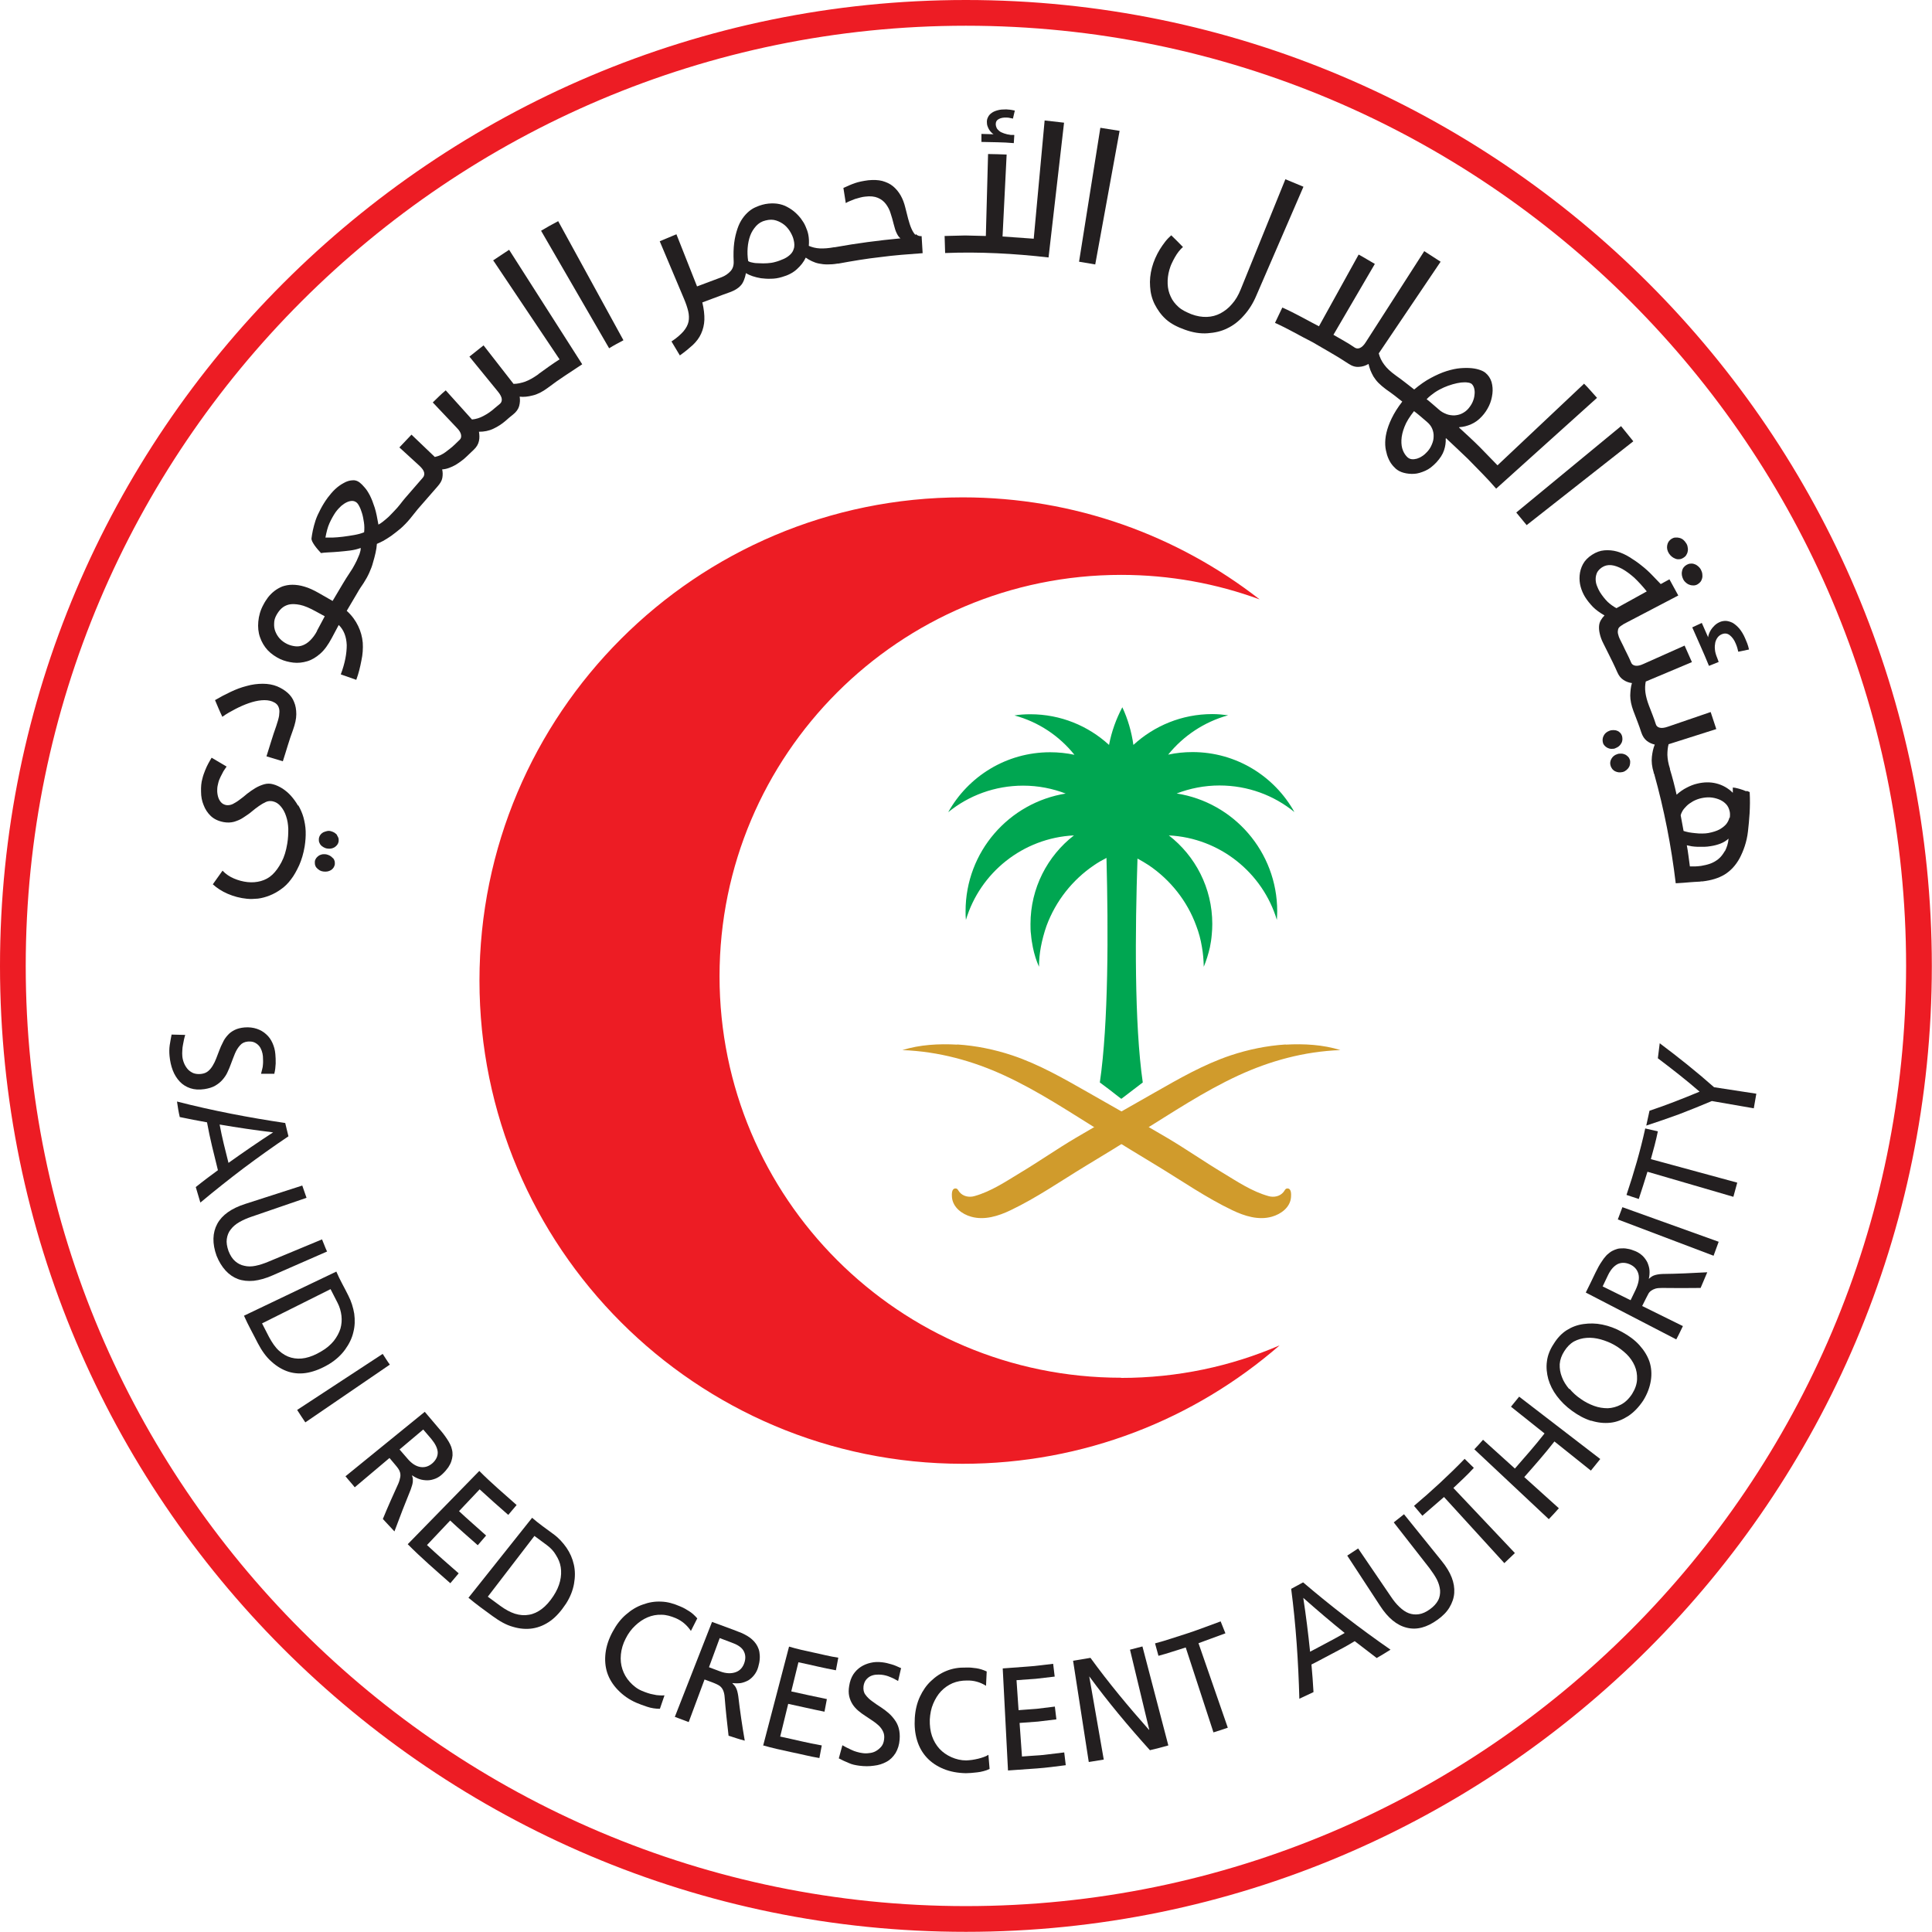
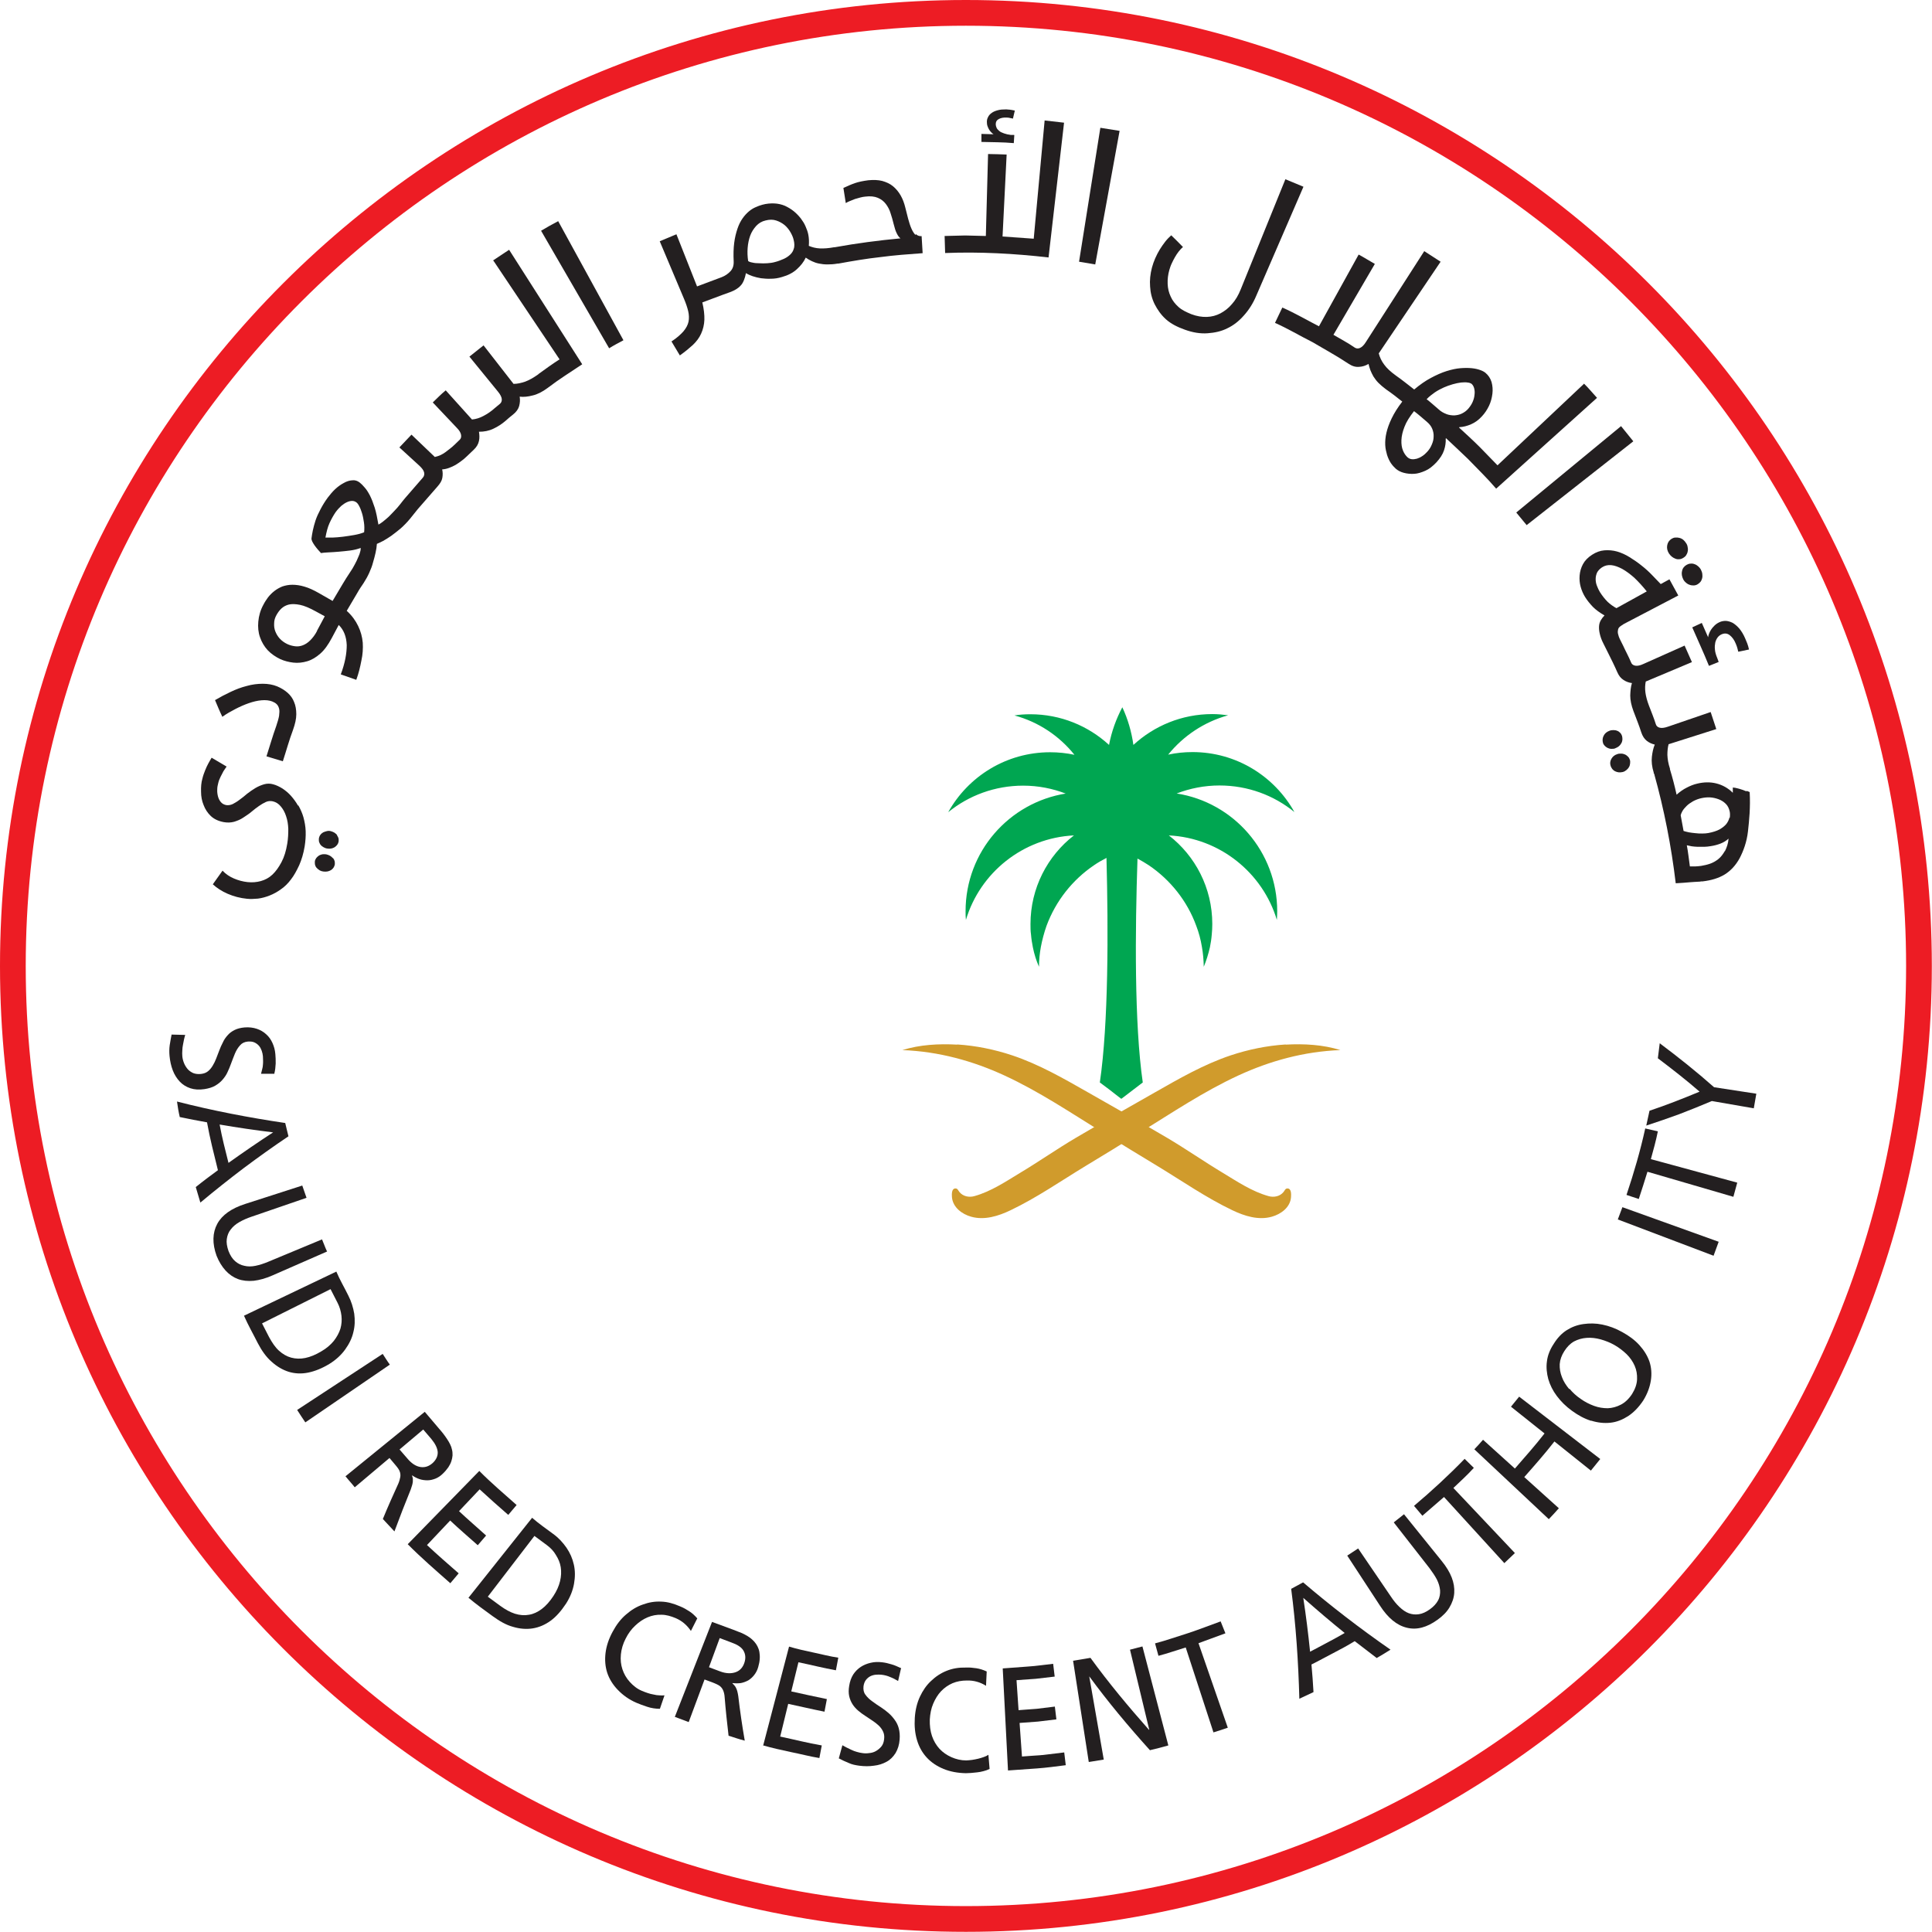
<svg xmlns="http://www.w3.org/2000/svg" id="Layer_1" viewBox="0 0 113.39 113.39">
  <defs>
    <style>.cls-1{fill:none;}.cls-2{clip-path:url(#clippath);}.cls-3{fill:#ed1c24;}.cls-4{fill:#00a651;}.cls-5{fill:#d09b2c;}.cls-6{fill:#231f20;}.cls-7{clip-path:url(#clippath-1);}</style>
    <clipPath id="clippath">
      <rect class="cls-1" width="113.39" height="113.39" />
    </clipPath>
    <clipPath id="clippath-1">
      <rect class="cls-1" width="113.39" height="113.39" />
    </clipPath>
  </defs>
  <g id="Artwork_71">
    <g class="cls-2">
      <g class="cls-7">
        <path class="cls-3" d="M56.69,1.51C26.27,1.51,1.51,26.27,1.51,56.69s24.75,55.18,55.18,55.18,55.18-24.75,55.18-55.18S87.12,1.51,56.69,1.51m0,111.87C25.43,113.39,0,87.95,0,56.69S25.43,0,56.69,0s56.69,25.43,56.69,56.69-25.43,56.69-56.69,56.69" />
        <path class="cls-6" d="M19.79,49.02c-.04-.06-.09-.1-.16-.15-.07-.04-.14-.07-.22-.09-.08-.02-.16-.02-.23,0s-.15,.04-.21,.07c-.06,.04-.12,.08-.16,.14-.05,.06-.07,.12-.09,.19-.01,.07-.01,.14,0,.21,.02,.07,.05,.13,.09,.19,.05,.06,.1,.1,.17,.14,.07,.04,.14,.07,.22,.08,.16,.03,.31,0,.43-.07,.12-.08,.21-.18,.24-.32,.01-.07,.01-.14,0-.2-.02-.07-.05-.13-.09-.18" />
        <path class="cls-6" d="M19.53,50.36c-.04-.05-.1-.1-.17-.14-.07-.04-.14-.06-.22-.08-.08-.01-.16-.01-.23,0-.07,.02-.14,.04-.2,.08-.06,.04-.11,.09-.15,.14-.04,.06-.07,.12-.08,.19-.01,.07,0,.14,.01,.21,.02,.07,.05,.13,.1,.18,.05,.05,.1,.1,.17,.14,.07,.04,.14,.06,.22,.07,.16,.02,.31,0,.44-.08,.13-.08,.2-.19,.23-.33,.01-.07,0-.14-.01-.2-.02-.07-.05-.13-.1-.18" />
        <path class="cls-6" d="M17.49,47.28c-.12-.21-.26-.4-.41-.57-.15-.17-.32-.31-.5-.43-.18-.11-.36-.2-.55-.25-.18-.05-.35-.05-.53,0-.17,.05-.34,.12-.51,.22-.16,.1-.33,.21-.48,.33-.15,.13-.3,.25-.44,.35-.14,.11-.28,.19-.41,.26-.13,.06-.26,.08-.39,.06-.14-.03-.24-.09-.32-.19-.08-.1-.13-.21-.16-.33-.03-.12-.05-.26-.04-.4,0-.14,.03-.26,.06-.38,.03-.13,.08-.25,.14-.37,.06-.12,.11-.22,.16-.31,.06-.1,.13-.19,.19-.28l-.88-.52c-.07,.11-.13,.23-.2,.35-.06,.11-.12,.24-.18,.39-.06,.15-.12,.31-.16,.48-.07,.24-.09,.5-.08,.78,0,.28,.05,.54,.15,.78,.09,.24,.23,.46,.42,.64,.19,.18,.44,.3,.76,.36,.22,.04,.42,.03,.61-.02,.19-.06,.37-.13,.53-.24s.33-.21,.48-.34c.15-.13,.3-.24,.44-.34,.14-.1,.28-.18,.41-.24,.13-.06,.27-.07,.41-.04,.18,.04,.34,.14,.47,.3,.13,.15,.24,.35,.31,.57,.08,.23,.12,.48,.13,.75,0,.28-.01,.56-.06,.86-.07,.43-.18,.79-.34,1.09-.16,.3-.33,.54-.53,.73-.2,.19-.43,.31-.68,.38-.25,.07-.52,.09-.79,.06-.27-.03-.53-.1-.79-.21-.26-.11-.48-.26-.67-.46l-.57,.8c.24,.22,.53,.41,.88,.56,.35,.15,.72,.25,1.13,.29,.2,.02,.42,.01,.64-.01,.23-.03,.45-.09,.68-.18,.23-.09,.45-.21,.67-.37,.22-.15,.42-.35,.59-.58,.18-.23,.33-.51,.48-.83,.14-.32,.25-.68,.32-1.1,.05-.32,.07-.61,.06-.9-.01-.28-.06-.55-.13-.81-.07-.25-.18-.49-.3-.7" />
        <path class="cls-6" d="M13.8,41.62c.27-.14,.54-.26,.8-.35,.26-.09,.51-.15,.75-.17,.24-.02,.45,0,.63,.07,.1,.04,.19,.09,.26,.16,.07,.07,.11,.15,.14,.26,.03,.11,.02,.25,0,.42-.03,.17-.09,.37-.17,.61-.21,.58-.38,1.18-.57,1.77l.96,.29c.2-.61,.37-1.24,.6-1.85,.12-.34,.19-.64,.19-.91,0-.27-.04-.51-.13-.72-.08-.21-.21-.39-.38-.54-.17-.15-.38-.28-.62-.38-.25-.1-.53-.15-.84-.15-.3,0-.63,.04-.94,.13-.32,.08-.64,.2-.95,.35-.32,.15-.62,.31-.91,.48,.14,.33,.27,.65,.43,.98,.23-.17,.5-.32,.77-.46" />
        <path class="cls-6" d="M21.37,31.24c-.17,.07-.36,.12-.58,.16-.22,.04-.44,.07-.66,.1-.22,.03-.41,.04-.6,.05-.18,0-.33,0-.43,0,.06-.32,.13-.61,.24-.85,.11-.24,.23-.45,.35-.63,.11-.15,.23-.28,.34-.38,.12-.1,.23-.17,.34-.22,.11-.05,.21-.07,.3-.07,.09,0,.17,.03,.24,.08,.06,.04,.12,.12,.18,.24,.06,.11,.11,.25,.16,.41,.05,.16,.08,.34,.11,.53,.03,.19,.03,.39,.01,.59m-2.76,5.78c-.12,.23-.26,.41-.4,.55-.14,.14-.28,.23-.43,.29-.15,.06-.31,.08-.46,.06-.16-.02-.31-.06-.46-.13-.17-.08-.32-.19-.44-.32-.12-.13-.2-.27-.26-.42-.06-.15-.08-.31-.07-.48,0-.17,.05-.33,.14-.49,.08-.14,.17-.27,.29-.38,.12-.11,.27-.19,.44-.23,.18-.04,.4-.03,.65,.02,.25,.05,.55,.18,.9,.37l.55,.3-.46,.86ZM28.96,15.3l3.88,5.79c-.42,.27-.82,.56-1.22,.85,0,0,0,0,0,0h0s-.03,.03-.03,.03c-.28,.2-.53,.34-.77,.43-.24,.08-.46,.13-.68,.13l-1.76-2.26-.83,.66,1.68,2.06c.13,.16,.21,.31,.22,.43,.01,.12-.03,.22-.12,.29-.1,.08-.19,.16-.29,.24-.21,.19-.43,.34-.66,.46-.22,.12-.45,.19-.68,.21l-1.54-1.71c-.27,.22-.51,.47-.76,.71l1.41,1.49c.15,.15,.23,.29,.25,.41,.02,.12,0,.22-.09,.3l-.27,.26c-.18,.18-.38,.32-.56,.46-.19,.14-.39,.23-.62,.28l-1.37-1.31-.71,.75,1.17,1.07c.15,.14,.25,.27,.28,.39,.03,.12,0,.23-.07,.31l-1.05,1.21c-.1,.11-.19,.24-.28,.35-.11,.14-.23,.28-.35,.4-.12,.13-.23,.24-.34,.35-.11,.1-.22,.19-.32,.27-.1,.08-.19,.14-.27,.18-.07-.39-.13-.72-.22-1-.09-.28-.18-.51-.28-.71-.1-.19-.2-.35-.31-.47-.1-.12-.2-.22-.29-.29-.13-.1-.27-.15-.44-.13-.16,.01-.33,.06-.5,.16-.17,.09-.34,.21-.5,.36-.16,.15-.3,.32-.43,.49-.17,.23-.31,.46-.43,.69-.12,.23-.22,.44-.29,.65-.07,.21-.12,.41-.16,.59-.04,.18-.06,.34-.08,.48,0,.04,.01,.1,.05,.18,.04,.07,.08,.15,.14,.23s.12,.16,.19,.24c.07,.08,.13,.14,.18,.2,.1-.02,.24-.03,.43-.04,.19-.01,.4-.02,.61-.04,.22-.02,.45-.04,.67-.07,.23-.03,.43-.08,.62-.15,0,.05,0,.12-.03,.22-.02,.1-.06,.2-.12,.33-.05,.13-.12,.27-.2,.42-.08,.16-.18,.32-.29,.48-.14,.21-.28,.43-.41,.65h0s-.6,1.01-.6,1.01l-.82-.47c-.3-.17-.58-.3-.83-.37-.26-.08-.5-.11-.71-.11-.22,0-.41,.04-.59,.1-.17,.07-.33,.16-.47,.27-.14,.11-.26,.23-.37,.37-.1,.14-.19,.27-.26,.41-.19,.34-.28,.68-.31,1.01-.03,.33,0,.64,.1,.92,.1,.29,.25,.54,.45,.76,.21,.22,.46,.39,.75,.53,.23,.1,.49,.17,.76,.2,.27,.03,.54,0,.81-.08s.52-.23,.77-.45c.25-.22,.46-.52,.67-.91l.41-.77c.3,.29,.45,.69,.47,1.18,0,.49-.1,1.06-.35,1.72l.91,.32c.14-.38,.23-.76,.3-1.13,.08-.36,.1-.71,.08-1.05-.03-.34-.12-.67-.27-.98-.15-.31-.36-.61-.67-.89l.62-1.05c.11-.2,.24-.39,.37-.58,.13-.2,.24-.4,.33-.6,.09-.2,.17-.4,.22-.6,.06-.2,.11-.39,.15-.57,.04-.18,.07-.36,.08-.53,.09-.04,.21-.09,.36-.17,.15-.08,.3-.18,.48-.3,.17-.13,.35-.26,.55-.43,.19-.17,.38-.36,.56-.58l.45-.56,1.16-1.33c.15-.17,.25-.33,.28-.5,.03-.17,.03-.34-.01-.5,.14-.01,.28-.04,.41-.09,.13-.05,.25-.1,.37-.17,.12-.07,.23-.15,.34-.23,.11-.08,.22-.17,.31-.26l.42-.4c.17-.16,.27-.33,.31-.52,.04-.18,.03-.36,0-.54,.3,0,.58-.05,.85-.18,.26-.12,.5-.28,.71-.46,.14-.13,.29-.25,.44-.37,.19-.15,.31-.32,.36-.5,.05-.19,.06-.37,.03-.55,.24,.03,.49,0,.76-.07,.27-.06,.57-.21,.88-.44l.04-.03h0s0,0,0,0c.64-.49,1.32-.91,1.99-1.36l-4.29-6.72-.95,.63Z" />
        <path class="cls-6" d="M31.76,13.55l3.99,6.89c.27-.17,.56-.32,.84-.47l-3.83-6.99c-.34,.18-.67,.36-1,.56" />
        <path class="cls-6" d="M46.59,14.58c-.03,.14-.1,.25-.2,.35-.1,.1-.23,.19-.38,.26-.16,.07-.33,.14-.53,.19-.14,.04-.29,.06-.45,.07s-.32,.01-.47,0c-.15,0-.28-.01-.4-.04-.12-.02-.2-.05-.25-.09-.04-.26-.05-.51-.03-.77,.02-.26,.07-.5,.15-.72,.08-.22,.2-.4,.35-.57,.15-.16,.33-.27,.55-.32,.23-.06,.44-.06,.62,0,.19,.06,.35,.15,.5,.27,.14,.12,.26,.27,.35,.43,.09,.16,.15,.3,.18,.44,.05,.19,.05,.35,.02,.49m7.13-.78c-.09-.09-.17-.22-.24-.38-.07-.16-.13-.35-.19-.57-.05-.21-.11-.44-.17-.67-.06-.25-.15-.49-.27-.7-.12-.21-.27-.39-.45-.54-.18-.15-.39-.24-.63-.31-.24-.06-.51-.07-.82-.04-.3,.04-.56,.09-.79,.17-.23,.08-.45,.18-.67,.28l.14,.89c.06-.04,.14-.08,.24-.12s.2-.08,.3-.12c.11-.03,.22-.06,.32-.09,.1-.03,.2-.04,.28-.05,.3-.04,.55-.01,.74,.07,.19,.08,.35,.2,.47,.36,.12,.16,.22,.34,.28,.55,.07,.21,.13,.42,.18,.63,.06,.23,.11,.41,.18,.54,.06,.13,.13,.23,.22,.3-1.29,.12-2.58,.29-3.85,.52h-.04c-.32,.06-.6,.08-.84,.07-.24-.01-.46-.07-.65-.15,.02-.24,.01-.46-.03-.66-.03-.16-.09-.32-.16-.48-.07-.17-.17-.32-.28-.47-.12-.15-.25-.29-.41-.42-.16-.13-.33-.23-.52-.32-.19-.08-.4-.13-.62-.14-.23-.01-.47,.01-.72,.08-.12,.03-.24,.08-.38,.14s-.27,.14-.4,.25c-.13,.11-.26,.25-.37,.41-.12,.17-.22,.37-.3,.61-.08,.24-.15,.51-.19,.83-.04,.31-.05,.68-.03,1.08,.01,.24-.05,.43-.19,.58-.14,.15-.31,.27-.52,.35l-.24,.09-1.2,.45-1.21-3.06-.98,.41,1.43,3.39c.11,.26,.19,.5,.24,.71s.06,.43,.02,.62-.14,.38-.3,.57c-.16,.18-.39,.39-.7,.59l.49,.82c.3-.21,.55-.42,.76-.61,.21-.2,.38-.42,.49-.67,.11-.24,.18-.52,.19-.81,.01-.3-.03-.64-.12-1.02l1.23-.46,.39-.14c.14-.05,.26-.11,.36-.17,.1-.06,.19-.13,.27-.22,.08-.08,.14-.19,.19-.31,.05-.12,.09-.26,.12-.42,.11,.07,.24,.13,.39,.18,.15,.05,.31,.09,.49,.12,.18,.02,.37,.04,.58,.03,.21,0,.42-.03,.65-.1,.36-.1,.65-.25,.88-.46,.22-.2,.4-.42,.52-.68,.11,.08,.23,.15,.36,.21,.13,.06,.26,.11,.42,.14,.15,.03,.31,.05,.49,.05,.18,0,.38-.01,.6-.05h.05c.82-.15,1.64-.29,2.46-.38,.82-.11,1.65-.17,2.48-.23l-.06-1c-.13,.01-.25-.03-.34-.12" />
        <path class="cls-6" d="M60.67,14.01l-1.83-.13,.24-4.81c-.36-.02-.73-.02-1.09-.03l-.13,4.81-1.21-.03-1.21,.03,.03,1c2.03-.08,4.06,.03,6.07,.26l.91-7.91c-.38-.04-.76-.09-1.14-.13l-.64,6.94Z" />
        <path class="cls-6" d="M59.51,7.92h-.18c-.16-.02-.29-.05-.4-.09-.11-.04-.21-.08-.28-.14-.07-.06-.13-.12-.16-.19s-.05-.14-.05-.21c0-.15,.07-.25,.19-.31,.12-.06,.27-.09,.45-.08,.08,0,.15,.01,.22,.03,.07,.01,.12,.02,.15,.03l.11-.47c-.1-.02-.19-.04-.27-.05-.08,0-.16-.02-.23-.02-.19,0-.36,.01-.5,.05-.15,.04-.27,.09-.36,.16-.1,.07-.17,.15-.21,.24-.05,.09-.07,.18-.07,.28,0,.1,.01,.18,.04,.26,.03,.08,.06,.15,.1,.21,.04,.06,.08,.11,.13,.16,.04,.04,.08,.07,.12,.1l-.71-.02v.47c.63,.02,1.26,.01,1.9,.07l.03-.47Z" />
        <polygon class="cls-6" points="63.33 15.36 64.28 15.52 65.71 7.68 64.58 7.5 63.33 15.36" />
        <path class="cls-6" d="M75.44,10.52l-2.62,6.46c-.14,.35-.31,.64-.52,.87-.2,.24-.43,.41-.67,.54-.25,.13-.51,.2-.8,.21-.29,.01-.59-.04-.91-.16-.29-.12-.55-.24-.75-.42-.2-.18-.36-.38-.46-.61-.11-.23-.17-.48-.18-.75-.01-.27,.02-.54,.1-.82,.04-.13,.08-.26,.14-.38,.06-.13,.12-.25,.19-.37,.07-.12,.14-.23,.22-.33,.08-.1,.16-.19,.25-.26-.23-.24-.46-.47-.69-.69-.12,.11-.24,.23-.35,.37s-.22,.3-.32,.46-.19,.34-.27,.52c-.08,.18-.14,.36-.19,.54-.1,.38-.14,.75-.11,1.12,.02,.37,.11,.72,.27,1.04,.16,.31,.37,.62,.66,.88,.29,.26,.66,.45,1.11,.61,.47,.17,.91,.24,1.33,.21,.42-.03,.8-.11,1.16-.29,.36-.17,.68-.42,.97-.75,.29-.32,.54-.71,.73-1.16l2.77-6.4-1.06-.44Z" />
        <path class="cls-6" d="M84.89,24.3c-.16-.06-.31-.14-.45-.27-.24-.2-.46-.41-.71-.6,.14-.15,.31-.28,.48-.4,.18-.12,.35-.21,.53-.29,.18-.08,.35-.14,.53-.19,.17-.05,.33-.08,.48-.1,.15-.01,.27-.02,.38,0,.11,.01,.18,.04,.23,.07,.08,.07,.13,.16,.16,.27,.03,.12,.04,.24,.02,.38-.01,.14-.05,.28-.11,.42-.06,.14-.15,.27-.25,.39-.11,.13-.24,.22-.38,.29-.14,.07-.29,.1-.45,.11-.15,0-.31-.02-.47-.08m-.85,1.8c-.06,.15-.15,.29-.27,.42-.09,.1-.18,.18-.29,.25-.1,.07-.21,.12-.31,.15-.11,.03-.21,.04-.3,.03-.1-.01-.18-.05-.25-.11-.11-.1-.2-.23-.27-.4-.07-.17-.1-.38-.09-.61,.01-.24,.07-.5,.18-.78,.11-.29,.3-.59,.56-.92,.27,.2,.52,.43,.77,.64,.14,.12,.24,.25,.3,.4,.06,.15,.09,.3,.08,.46,0,.16-.04,.31-.11,.47m8.93-3.57l-5.07,4.78-1.04-1.07c-.4-.4-.81-.77-1.22-1.15l.02-.02c.23-.01,.46-.07,.69-.17,.23-.1,.44-.25,.63-.46,.17-.18,.31-.39,.42-.62,.11-.23,.17-.47,.2-.71,.03-.24,.01-.47-.05-.69-.07-.22-.19-.4-.36-.54-.06-.05-.16-.11-.3-.16-.14-.05-.3-.09-.5-.11-.2-.02-.42-.02-.67,0-.25,.02-.52,.08-.81,.17-.29,.09-.6,.23-.92,.4-.32,.17-.65,.4-.98,.68-.35-.27-.69-.55-1.05-.8,0,0,0,0,0,0h0s-.04-.03-.04-.03c-.29-.21-.52-.42-.67-.63-.16-.21-.26-.43-.32-.66l3.63-5.38-.96-.62-3.43,5.34c-.11,.18-.23,.29-.34,.34-.11,.05-.22,.04-.31-.02-.4-.28-.83-.5-1.25-.75l2.43-4.16c-.32-.18-.63-.38-.95-.55l-2.33,4.21c-.72-.37-1.42-.78-2.15-1.1l-.43,.9c.75,.33,1.46,.76,2.2,1.13,.71,.42,1.43,.81,2.12,1.27,.21,.14,.41,.2,.62,.18,.2-.01,.38-.07,.55-.17,.03,.12,.06,.24,.11,.37,.05,.12,.11,.25,.18,.37,.08,.12,.17,.25,.29,.37,.12,.12,.26,.24,.42,.36l.04,.03s0,0,0,0h0c.32,.22,.63,.46,.94,.71-.27,.35-.47,.67-.62,.98-.15,.31-.25,.59-.31,.85s-.08,.5-.07,.72c.01,.22,.06,.41,.11,.59,.06,.18,.13,.33,.22,.47,.09,.13,.19,.24,.29,.33,.13,.11,.28,.19,.47,.24,.19,.05,.39,.07,.6,.06,.21-.01,.43-.08,.66-.18s.44-.27,.65-.49c.22-.24,.37-.47,.45-.71,.08-.24,.11-.47,.1-.69l.02-.02c.42,.4,.86,.8,1.28,1.21,.56,.58,1.14,1.14,1.66,1.75l5.92-5.33c-.26-.28-.5-.58-.77-.84" />
        <polygon class="cls-6" points="95.14 25.01 88.99 30.08 89.6 30.82 95.86 25.9 95.14 25.01" />
        <path class="cls-6" d="M98.72,33.51c-.04,.16-.01,.33,.07,.49,.04,.08,.1,.15,.16,.2,.07,.06,.14,.1,.21,.12,.07,.03,.15,.04,.23,.04,.08,0,.16-.02,.23-.06,.07-.04,.13-.09,.18-.15,.05-.06,.08-.14,.1-.21,.02-.08,.02-.16,.01-.25-.01-.09-.04-.17-.08-.25-.04-.08-.1-.15-.17-.21s-.14-.1-.21-.12c-.07-.03-.15-.04-.23-.03-.08,0-.16,.03-.23,.07-.14,.08-.24,.2-.27,.37" />
        <path class="cls-6" d="M98.12,32.67c.06,.05,.13,.09,.21,.12,.07,.03,.15,.04,.23,.03,.08,0,.15-.03,.22-.07,.07-.04,.13-.09,.18-.16,.04-.07,.08-.14,.09-.22,.02-.08,.02-.16,0-.25-.01-.09-.04-.17-.09-.24-.05-.08-.11-.15-.17-.2s-.14-.09-.22-.11c-.08-.02-.15-.03-.24-.02-.08,0-.15,.03-.22,.07-.14,.09-.23,.21-.26,.38-.03,.16,0,.32,.1,.48,.05,.08,.11,.14,.17,.19" />
        <path class="cls-6" d="M99.31,36.8c.33,.76,.68,1.51,.99,2.28l.57-.23-.08-.22c-.08-.19-.13-.36-.14-.51-.02-.16,0-.29,.02-.41,.03-.12,.08-.22,.14-.3s.14-.14,.23-.18c.18-.08,.34-.06,.48,.05,.14,.11,.26,.27,.35,.49,.04,.1,.08,.19,.1,.28,.02,.08,.04,.15,.05,.2l.63-.13c-.03-.13-.06-.25-.1-.35-.04-.1-.08-.2-.12-.29-.1-.24-.22-.43-.34-.58-.13-.15-.26-.26-.39-.34-.14-.07-.27-.11-.41-.12-.13,0-.26,.02-.38,.08-.11,.05-.21,.12-.29,.2-.08,.08-.15,.16-.2,.24-.05,.08-.09,.16-.12,.24-.03,.08-.04,.14-.05,.2l-.37-.84-.56,.26Z" />
        <path class="cls-6" d="M94.81,43.91c.08-.03,.14-.06,.2-.11,.06-.05,.11-.11,.14-.17,.04-.06,.06-.13,.07-.21,0-.08,0-.15-.02-.22-.02-.07-.06-.14-.11-.19-.05-.05-.11-.1-.18-.12-.07-.03-.14-.04-.22-.04-.08,0-.16,.01-.23,.04-.16,.06-.27,.15-.34,.29-.07,.13-.08,.28-.04,.42,.02,.07,.06,.13,.11,.18,.05,.05,.11,.09,.17,.12,.07,.03,.14,.05,.21,.05,.08,0,.15,0,.23-.03" />
        <path class="cls-6" d="M95.55,44.41c-.05-.05-.11-.1-.18-.13-.07-.03-.14-.05-.22-.05-.08,0-.16,0-.23,.03-.16,.05-.27,.14-.35,.28-.07,.13-.09,.27-.04,.41,.02,.07,.06,.13,.1,.19,.05,.05,.1,.1,.17,.13,.06,.03,.13,.05,.21,.06,.08,0,.15,0,.23-.02,.08-.02,.15-.06,.21-.11,.06-.05,.11-.1,.15-.17,.04-.06,.06-.13,.07-.21s.01-.15-.01-.22-.06-.14-.11-.19" />
        <path class="cls-6" d="M101.5,47.99c-.03,.13-.09,.25-.18,.37-.1,.12-.23,.22-.4,.32-.17,.09-.39,.16-.65,.21-.11,.02-.22,.03-.36,.03-.13,0-.27,0-.4-.02-.14-.01-.26-.03-.39-.05-.12-.03-.23-.05-.31-.08l-.17-.92c.02-.08,.05-.16,.11-.26,.06-.1,.14-.19,.24-.29,.1-.1,.22-.18,.37-.27,.15-.08,.32-.15,.52-.19,.15-.03,.31-.05,.49-.04,.17,.01,.34,.05,.5,.11,.16,.06,.3,.15,.42,.27,.12,.12,.19,.27,.23,.46,.02,.11,.02,.24,0,.36m-.29,1.95c-.11,.19-.23,.35-.38,.47-.15,.12-.31,.21-.48,.27s-.35,.1-.53,.13c-.11,.01-.22,.03-.33,.03-.11,0-.22,0-.33,0-.06-.41-.1-.83-.18-1.24,.08,.02,.18,.04,.29,.06,.11,.01,.22,.03,.35,.03,.12,0,.25,0,.38,0,.13,0,.26-.02,.39-.04,.2-.03,.39-.08,.57-.15,.18-.07,.34-.17,.47-.29-.02,.29-.11,.53-.21,.73m-6.36-14.25c-.19-.1-.37-.23-.53-.38-.16-.16-.31-.35-.45-.57-.07-.12-.13-.24-.18-.38-.05-.13-.07-.26-.07-.39,0-.13,.03-.25,.08-.37,.06-.12,.16-.22,.29-.31,.17-.11,.35-.15,.55-.13,.2,.02,.41,.1,.64,.22,.23,.13,.46,.3,.71,.52,.24,.23,.48,.49,.73,.8l-1.79,.99Zm7.61,10.74c-.07-.03-.15-.06-.24-.09-.09-.03-.18-.06-.27-.08-.1-.03-.19-.04-.28-.05,0,.02,0,.05,0,.11,0,.06,0,.12,0,.2-.28-.28-.61-.46-.97-.55-.36-.09-.73-.08-1.11,.01-.22,.05-.42,.13-.63,.24-.2,.1-.4,.24-.59,.41-.11-.5-.24-1-.39-1.49,0,0,0,0,0,0s0,0,0,0v-.04c-.1-.3-.14-.56-.15-.8,0-.23,.02-.44,.07-.63l2.8-.89-.33-1-2.51,.86c-.2,.07-.36,.09-.48,.06-.12-.03-.2-.1-.23-.21-.11-.35-.25-.69-.38-1.03h0s-.02-.05-.02-.05c-.11-.29-.18-.55-.21-.78-.03-.23-.02-.44,.02-.64l2.71-1.14-.43-.97-2.42,1.08c-.19,.09-.35,.12-.47,.1-.12-.02-.21-.08-.25-.19-.14-.34-.32-.66-.47-.99h0l-.17-.34c-.07-.14-.11-.26-.13-.36-.02-.1-.01-.18,.01-.26s.08-.14,.17-.2c.08-.06,.19-.13,.32-.19l3.04-1.59-.52-.95-.51,.28c-.15-.16-.32-.33-.51-.53-.18-.19-.39-.38-.62-.56-.22-.18-.46-.34-.7-.49-.24-.15-.49-.26-.73-.33-.25-.07-.5-.09-.75-.07-.25,.02-.49,.11-.72,.26-.25,.16-.43,.35-.54,.56-.11,.21-.17,.42-.19,.65-.02,.23,0,.45,.06,.67,.06,.22,.15,.42,.26,.6,.13,.21,.29,.4,.46,.58,.18,.18,.4,.34,.68,.5-.08,.08-.15,.17-.21,.27-.06,.1-.1,.22-.11,.35-.01,.13,0,.28,.04,.45,.04,.17,.1,.36,.21,.57l.27,.54h0c.19,.38,.38,.76,.55,1.15,.09,.21,.21,.36,.37,.46,.15,.1,.32,.16,.49,.18-.07,.22-.09,.46-.1,.73,0,.27,.06,.57,.19,.92l.02,.05s0,0,0,0t0,0c.15,.4,.31,.79,.44,1.2,.07,.21,.18,.38,.32,.49,.14,.11,.3,.18,.47,.22-.09,.21-.14,.45-.17,.72-.03,.27,0,.58,.11,.93v.05s.01,0,.02,0h0c.59,2.11,1.01,4.26,1.27,6.44,.35-.02,.63-.04,.83-.06,.2-.01,.35-.03,.46-.03,.1,0,.17-.01,.2-.02,.03,0,.06,0,.08,0,.52-.06,.95-.19,1.31-.41,.35-.22,.64-.53,.87-.95,.22-.42,.42-.95,.49-1.58,.07-.63,.15-1.41,.1-2.3-.04-.02-.09-.04-.16-.07" />
        <path class="cls-4" d="M62.57,46.57c-3.35,.53-5.9,3.42-5.9,6.91,0,.17,0,.34,.02,.51,.83-2.77,3.34-4.81,6.34-4.96-1.55,1.2-2.55,3.09-2.55,5.2,0,.21,0,.41,.03,.61,.02,.26,.06,.51,.11,.76,.08,.4,.2,.78,.36,1.14,0-.4,.04-.79,.11-1.17,.08-.42,.19-.83,.33-1.23,.54-1.46,1.52-2.7,2.79-3.56,.23-.16,.48-.3,.73-.43,.11,4.23,.12,9.72-.39,13.18,.38,.28,.75,.56,1.1,.84,.05,.04,.1,.08,.16,.12,.05-.04,.1-.08,.16-.12,.36-.28,.73-.56,1.1-.84-.5-3.45-.45-8.91-.31-13.14,.23,.12,.44,.25,.66,.39,1.27,.86,2.26,2.1,2.79,3.56,.15,.39,.26,.8,.33,1.23,.07,.38,.1,.77,.11,1.17,.15-.36,.27-.75,.36-1.14,.05-.25,.09-.5,.11-.76,.02-.2,.03-.4,.03-.61,0-2.12-1-4-2.55-5.2,3,.15,5.51,2.2,6.34,4.96,.01-.17,.02-.34,.02-.51,0-3.49-2.56-6.39-5.9-6.91,.78-.3,1.63-.47,2.51-.47,1.67,0,3.2,.58,4.4,1.56-1.17-2.1-3.41-3.52-5.98-3.52-.49,0-.97,.05-1.43,.15,.89-1.1,2.11-1.92,3.52-2.31-.3-.04-.61-.07-.93-.07-1.79,0-3.41,.69-4.63,1.81-.11-.78-.33-1.53-.65-2.21-.36,.68-.63,1.42-.78,2.21-1.22-1.12-2.84-1.8-4.62-1.8-.32,0-.63,.02-.93,.07,1.41,.38,2.63,1.2,3.52,2.31-.46-.1-.94-.15-1.43-.15-2.57,0-4.81,1.42-5.98,3.52,1.2-.98,2.74-1.56,4.4-1.56,.89,0,1.73,.17,2.51,.47" />
        <path class="cls-5" d="M75.46,61.3c-1.09,.07-2.18,.29-3.23,.64-1.58,.53-3.02,1.36-4.46,2.18-1.55,.88-3.1,1.76-4.63,2.66-1.1,.65-2.16,1.39-3.26,2.05-.86,.52-1.72,1.1-2.69,1.37-.31,.09-.67,.02-.88-.24-.07-.08-.1-.21-.23-.21-.24,0-.22,.35-.21,.51,.05,.6,.59,1,1.13,1.15,.78,.22,1.6-.04,2.31-.38,1.53-.73,2.94-1.71,4.39-2.59,1.06-.64,2.11-1.28,3.16-1.94,1.91-1.18,3.78-2.44,5.82-3.38,1.84-.85,3.85-1.41,5.99-1.49-1.03-.32-2.13-.38-3.22-.32" />
        <path class="cls-5" d="M56.18,61.3c1.09,.07,2.18,.29,3.23,.64,1.58,.53,3.02,1.36,4.46,2.18,1.55,.88,3.1,1.76,4.63,2.66,1.1,.65,2.16,1.39,3.26,2.05,.86,.52,1.72,1.1,2.69,1.37,.31,.09,.67,.02,.88-.24,.07-.08,.1-.21,.23-.21,.24,0,.22,.35,.21,.51-.04,.6-.59,1-1.13,1.15-.78,.22-1.6-.04-2.31-.38-1.53-.73-2.94-1.71-4.39-2.59-1.06-.64-2.11-1.28-3.17-1.94-1.91-1.18-3.78-2.44-5.82-3.38-1.84-.85-3.85-1.41-5.99-1.49,1.03-.32,2.13-.38,3.22-.32" />
-         <path class="cls-3" d="M65.8,80.86c-13.02,0-23.57-10.55-23.57-23.56s10.55-23.56,23.57-23.56c2.86,0,5.6,.51,8.13,1.44-4.81-3.75-10.86-5.99-17.43-5.99-15.66,0-28.36,12.7-28.36,28.36s12.7,28.36,28.36,28.36c7.12,0,13.62-2.62,18.6-6.95-2.85,1.23-6,1.91-9.3,1.91" />
        <path class="cls-6" d="M16.1,63.01c.05-.19,.07-.39,.08-.59,0-.2,0-.38-.02-.56-.02-.24-.08-.45-.17-.65-.09-.2-.21-.37-.37-.51-.15-.14-.34-.25-.55-.32-.21-.07-.45-.1-.71-.08-.23,.02-.43,.07-.59,.15-.16,.08-.3,.18-.41,.31-.11,.12-.21,.26-.28,.42-.08,.15-.15,.31-.21,.47s-.12,.32-.18,.47c-.06,.16-.13,.3-.21,.43-.08,.13-.16,.23-.27,.32-.11,.09-.24,.14-.41,.16-.17,.02-.33,0-.46-.05-.13-.06-.25-.14-.34-.25-.09-.11-.16-.23-.21-.36-.05-.13-.08-.26-.09-.38-.01-.11-.01-.23,0-.34,0-.12,.02-.23,.04-.34,.02-.11,.04-.22,.06-.31,.02-.1,.05-.18,.07-.26l-.8-.02c-.04,.21-.08,.42-.11,.62-.03,.21-.03,.42-.01,.64,.03,.3,.09,.58,.19,.84,.1,.26,.24,.48,.41,.66,.17,.18,.38,.31,.62,.39,.24,.08,.52,.1,.84,.05,.24-.04,.45-.1,.62-.2,.17-.1,.31-.21,.43-.35,.12-.14,.22-.28,.29-.44,.08-.16,.14-.32,.2-.48,.08-.22,.16-.42,.24-.62,.08-.19,.18-.35,.3-.48,.11-.13,.26-.2,.45-.22,.15-.01,.28,0,.39,.05s.2,.12,.27,.2c.07,.08,.12,.18,.16,.29,.04,.11,.06,.22,.07,.32,0,.1,.01,.19,.01,.27,0,.08,0,.16-.01,.24,0,.08-.02,.16-.04,.24-.02,.08-.04,.17-.07,.28h.8Z" />
        <path class="cls-6" d="M13.41,68.25c-.19-.75-.38-1.49-.52-2.25,1.05,.18,2.08,.33,3.14,.46-.88,.57-1.75,1.17-2.62,1.79m-3.02-3.59c.04,.3,.09,.6,.16,.9,.54,.11,1.07,.22,1.6,.31,.17,.95,.41,1.88,.64,2.81-.44,.32-.88,.65-1.3,.99l.27,.91c.84-.7,1.68-1.37,2.54-2.02,.87-.65,1.75-1.28,2.63-1.87-.06-.26-.13-.51-.19-.78-2.09-.31-4.25-.72-6.35-1.26" />
        <path class="cls-6" d="M19.19,73.44c-.11-.23-.19-.47-.29-.7l-3.15,1.31c-.26,.11-.51,.19-.75,.24-.24,.05-.46,.05-.66,0-.2-.04-.38-.13-.54-.27-.16-.14-.29-.34-.39-.6-.09-.26-.13-.5-.1-.7,.03-.21,.1-.4,.23-.56,.12-.16,.29-.31,.5-.43,.21-.12,.45-.23,.72-.32l3.23-1.11c-.08-.24-.17-.48-.25-.72l-3.35,1.08c-.81,.26-1.36,.65-1.64,1.17-.28,.52-.3,1.15-.04,1.87,.14,.35,.32,.64,.53,.87,.21,.23,.46,.4,.73,.5,.28,.1,.58,.13,.92,.1,.34-.04,.7-.14,1.09-.31l3.22-1.41Z" />
        <path class="cls-6" d="M19.4,75.66l.41,.8c.13,.25,.2,.51,.23,.76,.03,.26,.01,.51-.06,.76-.08,.25-.21,.49-.39,.72-.19,.23-.43,.44-.73,.61-.33,.2-.65,.33-.94,.39-.29,.06-.57,.05-.83-.02-.26-.07-.5-.21-.72-.41-.22-.2-.4-.47-.58-.8l-.41-.8,4.02-2.01Zm-5.08,1.56c.24,.55,.54,1.07,.81,1.61,.23,.44,.49,.81,.81,1.09,.31,.28,.65,.48,1,.59,.36,.11,.74,.13,1.14,.05,.4-.08,.82-.25,1.25-.51,.39-.24,.7-.53,.93-.85,.23-.32,.4-.66,.48-1.02,.09-.35,.1-.71,.05-1.08-.06-.36-.17-.72-.35-1.07-.23-.47-.5-.92-.7-1.4l-5.42,2.59Z" />
        <path class="cls-6" d="M17.44,82.75c.16,.24,.31,.49,.48,.73l4.96-3.39c-.15-.2-.28-.42-.42-.63l-5.02,3.29Z" />
        <path class="cls-6" d="M24.84,83.9l.48,.56c.23,.28,.35,.53,.37,.76,.01,.24-.09,.45-.29,.64-.22,.2-.46,.28-.72,.24-.27-.04-.53-.21-.78-.51l-.45-.52,1.4-1.18Zm-4.58,2.72c.18,.23,.38,.44,.56,.67l2.04-1.72,.32,.38c.07,.09,.14,.16,.19,.24,.05,.07,.09,.15,.11,.23,.02,.08,.03,.18,.01,.28-.02,.1-.05,.23-.11,.37-.31,.68-.62,1.37-.91,2.08l.68,.73c.31-.84,.63-1.66,.96-2.47,.07-.19,.11-.34,.12-.46,0-.05,0-.11,0-.17-.01-.06-.03-.12-.05-.19h.01c.13,.09,.28,.17,.43,.22,.15,.05,.31,.07,.47,.07,.16,0,.31-.04,.47-.1,.15-.06,.3-.16,.43-.29,.13-.12,.23-.25,.32-.37,.08-.12,.14-.24,.18-.36,.04-.12,.06-.23,.07-.34,0-.11,0-.22-.03-.33-.02-.11-.06-.22-.11-.32-.05-.1-.11-.21-.18-.31-.07-.1-.14-.21-.22-.31-.08-.1-.16-.2-.25-.3l-.84-.99-4.66,3.79Z" />
        <path class="cls-6" d="M23.92,90.62c.8,.81,1.66,1.55,2.51,2.3l.49-.58c-.63-.55-1.25-1.09-1.86-1.66l1.36-1.44c.53,.5,1.08,.97,1.62,1.45l.49-.57c-.53-.48-1.07-.94-1.59-1.43l1.21-1.28c.55,.51,1.12,1.01,1.68,1.5l.49-.58c-.74-.66-1.5-1.3-2.19-2l-4.2,4.3Z" />
        <path class="cls-6" d="M31.36,90.14l.73,.54c.23,.17,.41,.36,.54,.59,.14,.22,.24,.45,.28,.71,.04,.26,.03,.53-.04,.82-.07,.29-.2,.58-.39,.87-.21,.32-.44,.58-.68,.76-.24,.18-.49,.3-.75,.34-.26,.05-.54,.03-.83-.06-.28-.09-.57-.25-.87-.47l-.72-.53,2.74-3.57Zm-3.88,3.62c.46,.39,.95,.74,1.43,1.09,.4,.29,.79,.52,1.2,.63,.4,.12,.79,.15,1.16,.09,.37-.06,.72-.21,1.05-.45,.33-.24,.62-.58,.9-1,.25-.39,.4-.78,.47-1.17,.07-.39,.07-.77-.01-1.12-.08-.36-.22-.68-.43-.99-.21-.3-.46-.58-.78-.81-.42-.31-.85-.61-1.24-.95l-3.74,4.7Z" />
        <path class="cls-6" d="M40.92,94.98c-.14-.16-.29-.3-.46-.41-.17-.11-.34-.21-.54-.29-.37-.16-.73-.27-1.11-.28-.37-.02-.73,.04-1.08,.17-.35,.12-.67,.31-.98,.58-.31,.26-.57,.6-.79,1.01-.23,.42-.37,.84-.42,1.25-.05,.41-.02,.8,.1,1.17,.12,.36,.33,.7,.62,1,.29,.3,.65,.57,1.1,.76,.17,.07,.37,.15,.62,.23,.12,.04,.24,.07,.37,.09s.25,.03,.38,.03l.27-.79c-.09,.01-.18,.01-.3,0-.11,0-.23-.02-.35-.05-.12-.02-.24-.05-.35-.09-.12-.04-.22-.08-.32-.12-.29-.12-.52-.31-.72-.53-.2-.22-.34-.47-.43-.74-.09-.27-.12-.56-.09-.87,.03-.31,.12-.62,.28-.93,.15-.3,.34-.56,.57-.77,.22-.21,.46-.37,.72-.48,.26-.11,.53-.16,.81-.15,.28,0,.55,.08,.84,.2,.37,.16,.66,.41,.89,.75l.38-.75Z" />
        <path class="cls-6" d="M42.24,96.14l.69,.26c.34,.12,.58,.27,.7,.47,.12,.2,.15,.44,.06,.71-.09,.28-.26,.47-.51,.56-.25,.09-.57,.09-.93-.05l-.64-.24,.63-1.71Zm-2.64,4.62l.82,.31,.93-2.5,.46,.17c.1,.04,.2,.08,.28,.12,.08,.04,.15,.08,.21,.14,.06,.06,.11,.13,.15,.23,.04,.1,.07,.22,.08,.38,.06,.75,.14,1.5,.23,2.26,.32,.1,.63,.21,.95,.29-.15-.86-.28-1.75-.38-2.61-.03-.2-.07-.36-.12-.46-.02-.05-.05-.1-.09-.15-.04-.05-.08-.09-.13-.14v-.02c.17,.02,.33,.02,.49,0,.16-.03,.31-.09,.44-.16,.13-.08,.25-.19,.35-.32,.1-.13,.18-.28,.23-.46,.05-.17,.08-.33,.09-.48,.01-.15,0-.28-.02-.4-.02-.12-.06-.23-.11-.33-.05-.1-.11-.19-.19-.28-.08-.09-.16-.16-.25-.23-.09-.07-.2-.13-.31-.19-.11-.06-.22-.11-.34-.15-.12-.05-.24-.09-.36-.14l-1.22-.45-2.19,5.59Z" />
        <path class="cls-6" d="M44.76,102.43c.55,.16,1.1,.28,1.66,.4,.56,.11,1.11,.26,1.67,.35l.14-.74c-.82-.14-1.63-.35-2.44-.52l.47-1.92c.71,.15,1.42,.32,2.13,.46l.14-.74c-.7-.14-1.4-.3-2.09-.45l.42-1.71c.74,.15,1.46,.34,2.2,.47l.14-.74c-.49-.07-.97-.2-1.45-.3-.48-.1-.97-.21-1.44-.35l-1.52,5.81Z" />
        <path class="cls-6" d="M52.87,97.9c-.18-.08-.36-.17-.55-.22-.19-.06-.37-.1-.55-.12-.24-.03-.46-.02-.67,.03-.22,.05-.41,.13-.58,.24-.17,.11-.32,.26-.44,.44-.12,.19-.2,.41-.24,.67-.04,.23-.04,.43,0,.61s.11,.34,.2,.48c.09,.14,.21,.27,.34,.38,.13,.11,.27,.21,.41,.3,.14,.09,.28,.19,.42,.28,.14,.09,.26,.19,.37,.29,.11,.11,.19,.22,.25,.35,.06,.13,.08,.27,.06,.44-.02,.18-.07,.32-.16,.43-.09,.11-.2,.2-.32,.27s-.26,.11-.4,.12c-.14,.02-.27,.02-.39,0-.11-.01-.22-.04-.33-.07-.11-.03-.22-.07-.32-.12-.1-.05-.2-.1-.29-.14-.09-.05-.17-.09-.24-.13l-.21,.77c.19,.1,.38,.19,.58,.27,.19,.09,.4,.13,.62,.16,.3,.04,.59,.04,.86,0,.28-.03,.52-.11,.74-.23,.21-.11,.39-.29,.53-.51,.13-.22,.22-.49,.24-.8,.02-.24,0-.46-.05-.65-.05-.19-.13-.35-.24-.5-.1-.14-.22-.28-.36-.4-.14-.12-.27-.22-.42-.32-.19-.12-.38-.25-.54-.37-.17-.12-.3-.25-.4-.39-.1-.13-.13-.3-.11-.49,.02-.15,.07-.28,.14-.37,.07-.09,.16-.17,.26-.22,.1-.05,.21-.08,.32-.09,.12-.01,.22-.01,.33,0,.1,.01,.19,.03,.27,.05,.08,.02,.16,.05,.23,.08,.07,.03,.15,.06,.23,.1,.07,.04,.16,.09,.25,.14l.18-.78Z" />
        <path class="cls-6" d="M57.89,98.09c-.2-.09-.39-.15-.59-.18-.2-.03-.4-.05-.61-.04-.41-.01-.78,.05-1.13,.19-.35,.14-.65,.34-.92,.6-.27,.25-.48,.56-.65,.92-.17,.37-.27,.78-.3,1.24-.03,.48,.01,.91,.13,1.31,.12,.4,.31,.74,.58,1.03,.26,.28,.59,.5,.98,.66,.39,.16,.83,.24,1.31,.25,.18,0,.4-.02,.66-.05,.13-.01,.25-.04,.37-.07,.12-.03,.24-.07,.36-.13l-.07-.83c-.07,.05-.16,.09-.27,.13-.1,.04-.22,.07-.33,.1-.12,.03-.24,.05-.36,.07-.12,.02-.24,.02-.34,.03-.31,0-.6-.07-.87-.19-.27-.12-.5-.28-.7-.49-.19-.21-.34-.46-.44-.75-.1-.29-.14-.62-.13-.97,.02-.34,.08-.65,.2-.93,.12-.28,.27-.53,.46-.73,.19-.2,.42-.36,.67-.47,.26-.11,.54-.16,.85-.16,.4-.01,.77,.09,1.12,.31l.04-.84Z" />
        <path class="cls-6" d="M59.16,103.91l1.7-.12c.57-.04,1.13-.12,1.69-.19l-.09-.75-1.24,.15-1.24,.09-.14-1.97,1.08-.08,1.08-.13-.09-.75-1.06,.13-1.07,.08-.12-1.76,1.12-.08,1.12-.13-.09-.75c-.49,.05-.98,.13-1.48,.16l-1.48,.11,.31,6Z" />
        <path class="cls-6" d="M63.92,103.41l.86-.14-.85-4.87h.01c1.1,1.5,2.27,2.9,3.55,4.32,.36-.08,.72-.18,1.08-.28l-1.52-5.81-.73,.19,1.13,4.7h-.02c-1.23-1.39-2.37-2.76-3.43-4.22l-1.02,.17,.92,5.94Z" />
        <path class="cls-6" d="M71.23,101.67c.28-.09,.56-.17,.83-.27l-1.72-4.96,1.58-.58-.28-.7c-.64,.23-1.27,.48-1.91,.69-.65,.2-1.28,.43-1.94,.6l.2,.73c.54-.14,1.07-.33,1.6-.49l1.63,4.99Z" />
        <path class="cls-6" d="M78.92,95.84c-.66,.39-1.35,.73-2.03,1.1-.11-1.07-.24-2.12-.4-3.16,.79,.7,1.61,1.4,2.43,2.06m-2.66,3.86l.83-.39c-.03-.54-.07-1.08-.12-1.62,.43-.21,.85-.45,1.28-.67,.43-.22,.85-.45,1.26-.7,.43,.33,.86,.66,1.29,.99,.27-.16,.55-.32,.81-.49-1.8-1.25-3.5-2.56-5.13-3.95l-.7,.38c.28,2.14,.42,4.27,.48,6.46" />
        <path class="cls-6" d="M82.39,88.88l-.59,.47,2.1,2.69c.17,.23,.32,.45,.43,.66,.11,.22,.17,.43,.19,.64,.01,.2-.02,.41-.12,.59-.1,.19-.26,.36-.48,.52s-.44,.26-.65,.29c-.21,.03-.4,.01-.59-.06-.19-.07-.37-.2-.55-.37-.18-.17-.34-.37-.5-.61l-1.92-2.82-.64,.42,1.93,2.95c.46,.71,.98,1.14,1.56,1.28,.59,.15,1.19-.02,1.8-.46,.31-.22,.55-.46,.71-.73,.16-.27,.26-.55,.28-.85,.02-.3-.03-.6-.15-.91-.12-.31-.32-.64-.59-.97l-2.21-2.74Z" />
        <path class="cls-6" d="M88.28,91.75l.63-.6-3.61-3.82c.41-.39,.82-.76,1.2-1.18l-.54-.53c-.94,.97-1.94,1.89-2.97,2.76l.49,.58,1.27-1.1,3.54,3.88Z" />
        <path class="cls-6" d="M90.9,89.16c.2-.21,.4-.42,.59-.64l-2.03-1.83c.61-.69,1.21-1.37,1.77-2.09l2.14,1.71,.55-.68-4.76-3.66-.48,.59,1.97,1.57c-.55,.71-1.15,1.38-1.74,2.06l-1.87-1.69c-.16,.19-.34,.38-.51,.56l4.38,4.11Z" />
        <path class="cls-6" d="M92.1,81.53c-.19-.23-.34-.46-.43-.71-.1-.25-.14-.5-.13-.76,.02-.26,.11-.51,.27-.76,.16-.25,.34-.44,.57-.57,.23-.12,.47-.19,.74-.21,.26-.02,.54,.01,.83,.09,.28,.08,.56,.19,.82,.34,.26,.15,.49,.33,.7,.53,.21,.21,.36,.43,.47,.68,.11,.25,.15,.51,.14,.79-.01,.28-.11,.57-.29,.86-.19,.29-.41,.5-.66,.63-.25,.13-.51,.2-.77,.21-.27,0-.54-.04-.81-.14-.27-.1-.53-.23-.78-.41-.25-.17-.47-.37-.66-.6m1.28,1.88c.38,.12,.76,.16,1.13,.12,.37-.04,.71-.18,1.04-.39,.33-.22,.62-.52,.88-.91,.25-.4,.39-.8,.45-1.18,.06-.39,.03-.76-.08-1.1-.12-.35-.32-.67-.59-.97-.27-.3-.61-.55-1.01-.77-.39-.22-.78-.36-1.17-.44-.39-.08-.75-.08-1.11-.03-.36,.05-.68,.17-.98,.36-.3,.19-.55,.46-.76,.8-.22,.33-.36,.68-.4,1.03-.05,.35-.01,.7,.08,1.04,.1,.34,.26,.67,.5,.99,.24,.32,.53,.61,.89,.87,.37,.27,.74,.47,1.13,.59" />
-         <path class="cls-6" d="M94.06,75.5l.32-.67c.16-.33,.35-.53,.56-.64,.21-.1,.45-.1,.71,.01,.27,.12,.44,.31,.51,.57,.07,.26,0,.57-.16,.92l-.3,.62-1.64-.81Zm4.32,3.11c.14-.25,.26-.52,.39-.78l-2.39-1.18,.22-.44c.05-.1,.1-.19,.14-.27,.04-.08,.1-.14,.17-.19,.07-.05,.15-.09,.25-.12,.1-.03,.23-.04,.39-.04,.75,.01,1.5,.01,2.26,0l.39-.92c-.89,.05-1.77,.09-2.64,.1-.2,.01-.36,.04-.47,.08-.05,.02-.11,.04-.16,.08s-.1,.07-.15,.12h-.01c.04-.17,.05-.33,.04-.49-.01-.16-.06-.31-.12-.46-.07-.14-.16-.27-.28-.39-.12-.11-.26-.21-.43-.28-.17-.07-.32-.12-.47-.14-.14-.03-.28-.03-.4-.02-.12,0-.24,.04-.34,.08-.1,.04-.2,.09-.29,.16-.09,.07-.18,.14-.25,.23-.08,.09-.15,.18-.21,.28-.07,.1-.14,.21-.2,.32-.06,.11-.12,.23-.18,.35-.19,.39-.37,.78-.57,1.17l5.33,2.76Z" />
        <polygon class="cls-6" points="100.57 73.7 100.87 72.88 95.22 70.85 94.95 71.57 100.57 73.7" />
        <path class="cls-6" d="M101.73,70.25l.23-.84-5.07-1.38c.15-.54,.3-1.08,.41-1.63l-.74-.17c-.29,1.32-.67,2.62-1.1,3.9l.72,.24c.17-.53,.35-1.06,.51-1.6l5.04,1.47Z" />
        <path class="cls-6" d="M102.93,65.05l.15-.86-2.48-.38c-1.04-.92-2.12-1.78-3.19-2.58l-.11,.88c.82,.62,1.67,1.28,2.45,1.96-.99,.41-1.95,.79-2.94,1.12l-.19,.87c.64-.21,1.29-.43,1.94-.67,.63-.24,1.27-.5,1.91-.77l2.48,.43Z" />
      </g>
    </g>
  </g>
</svg>